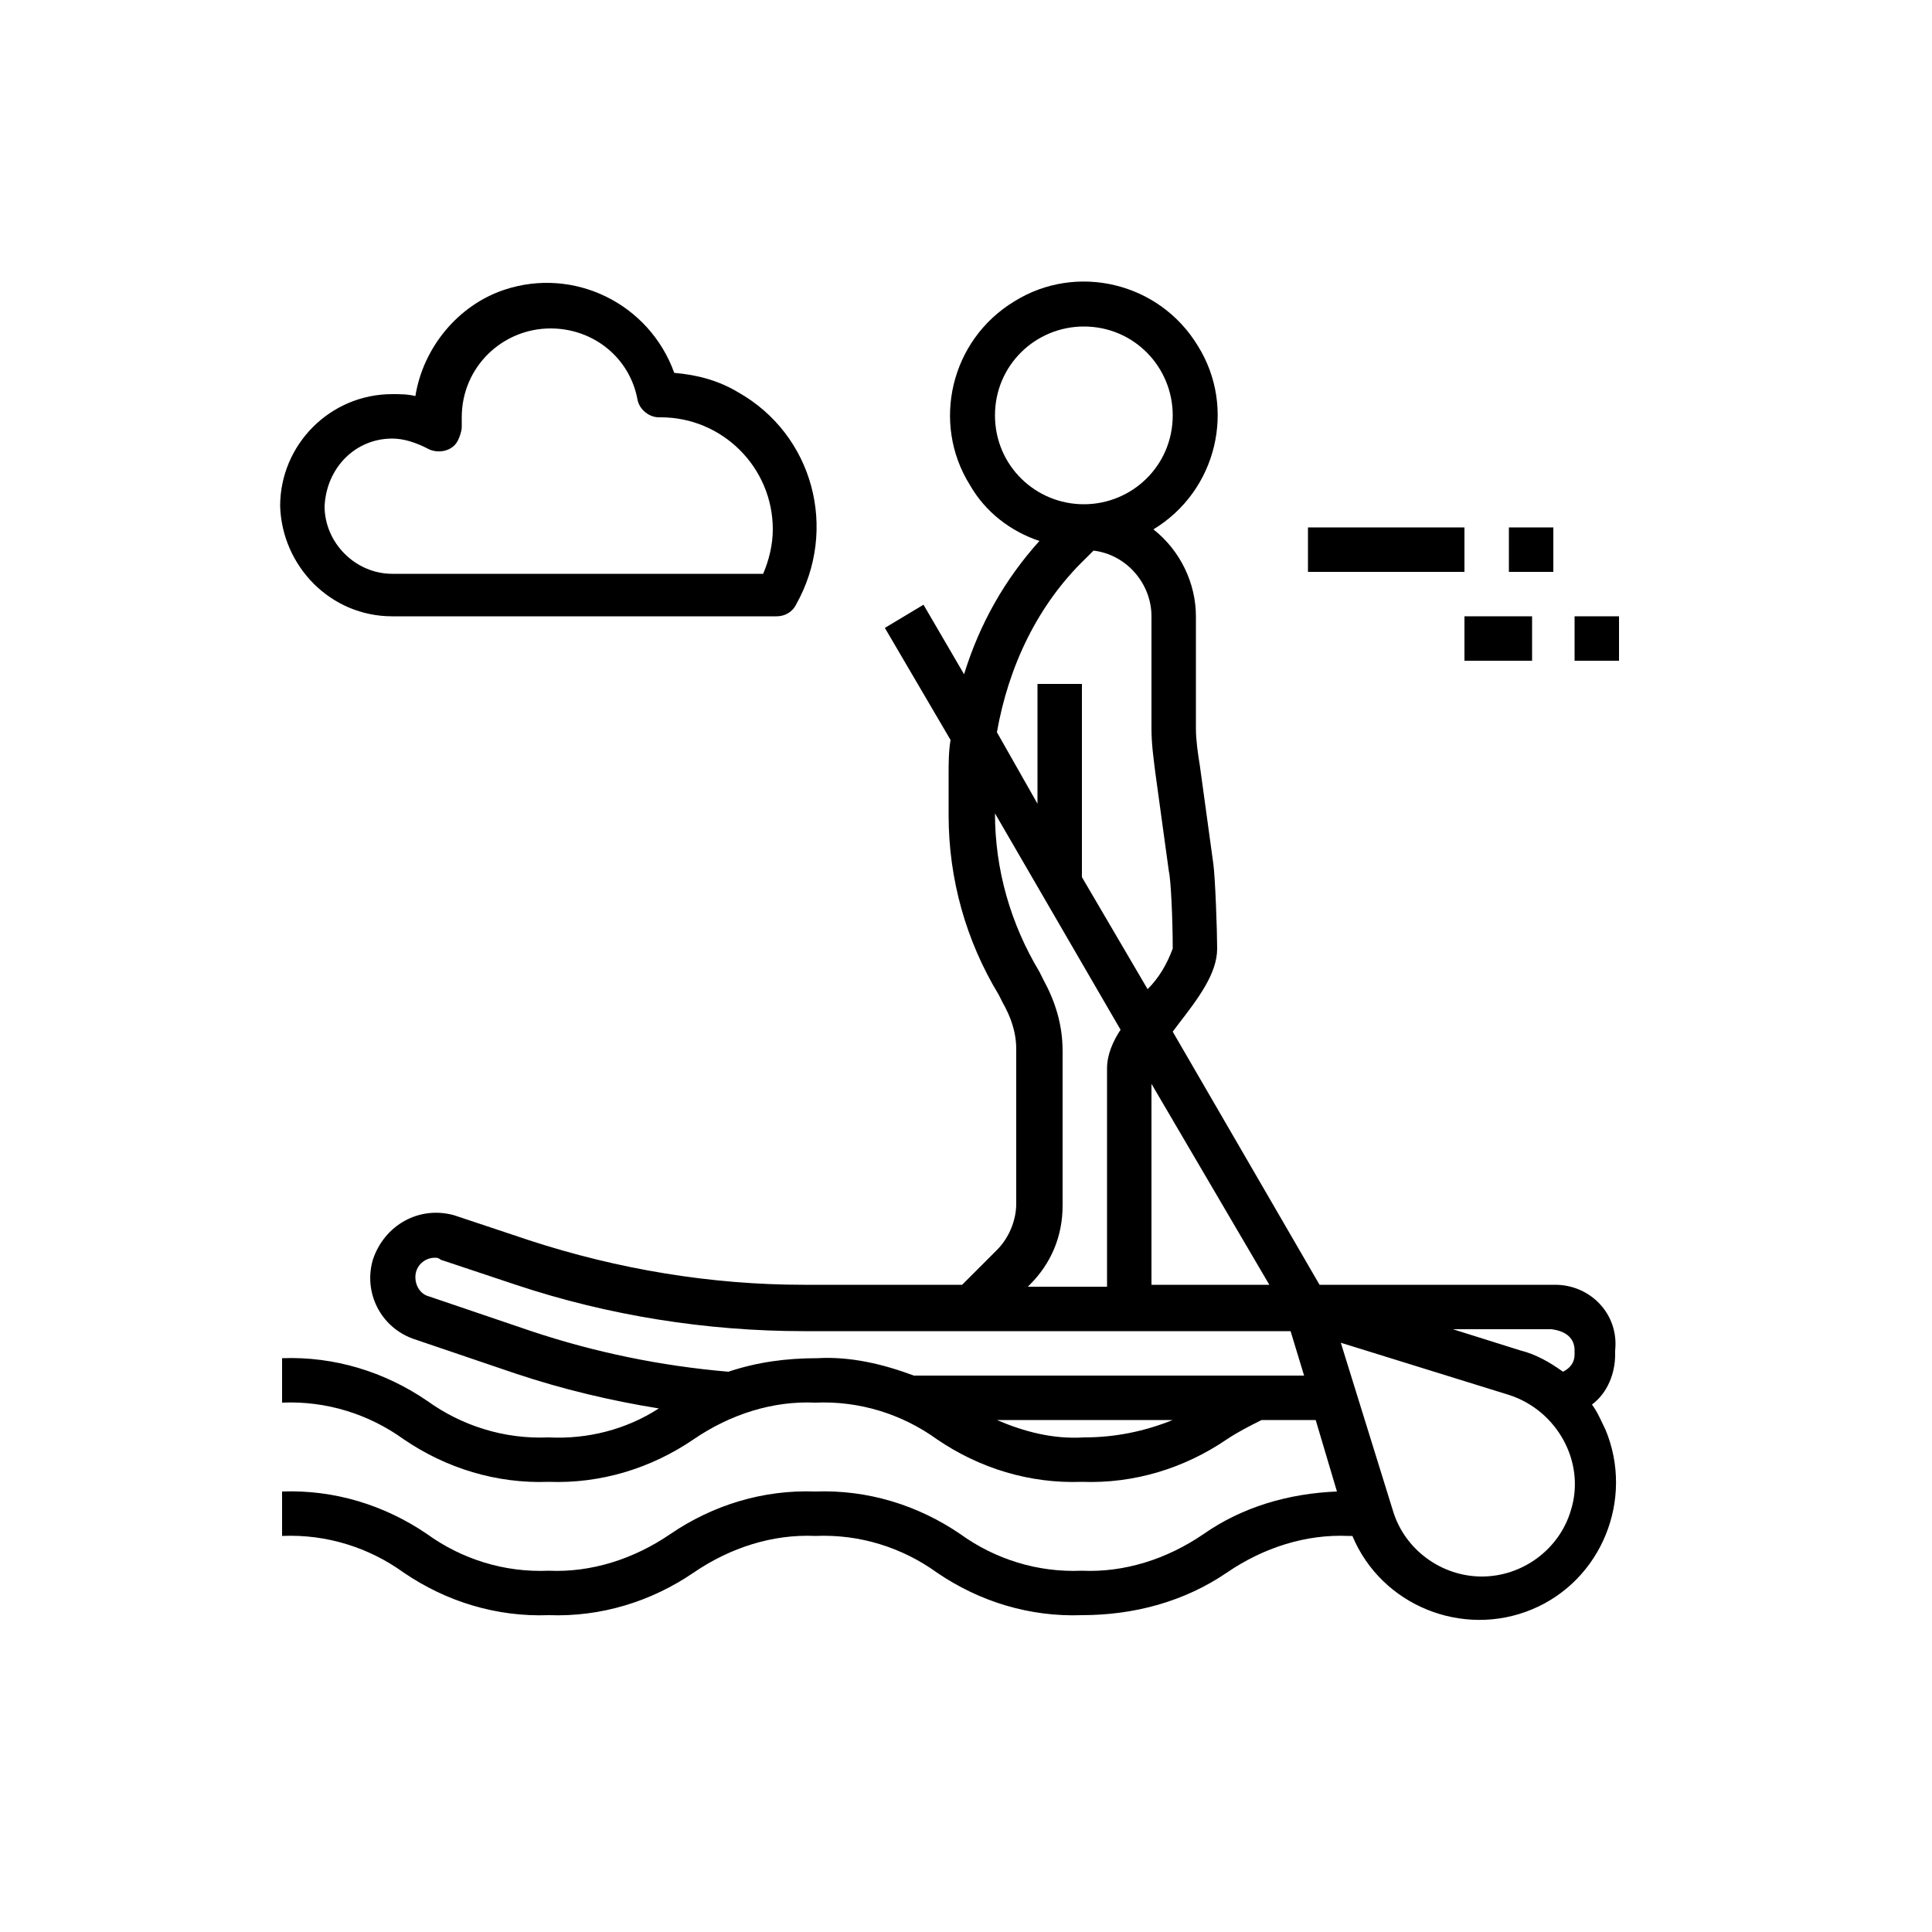
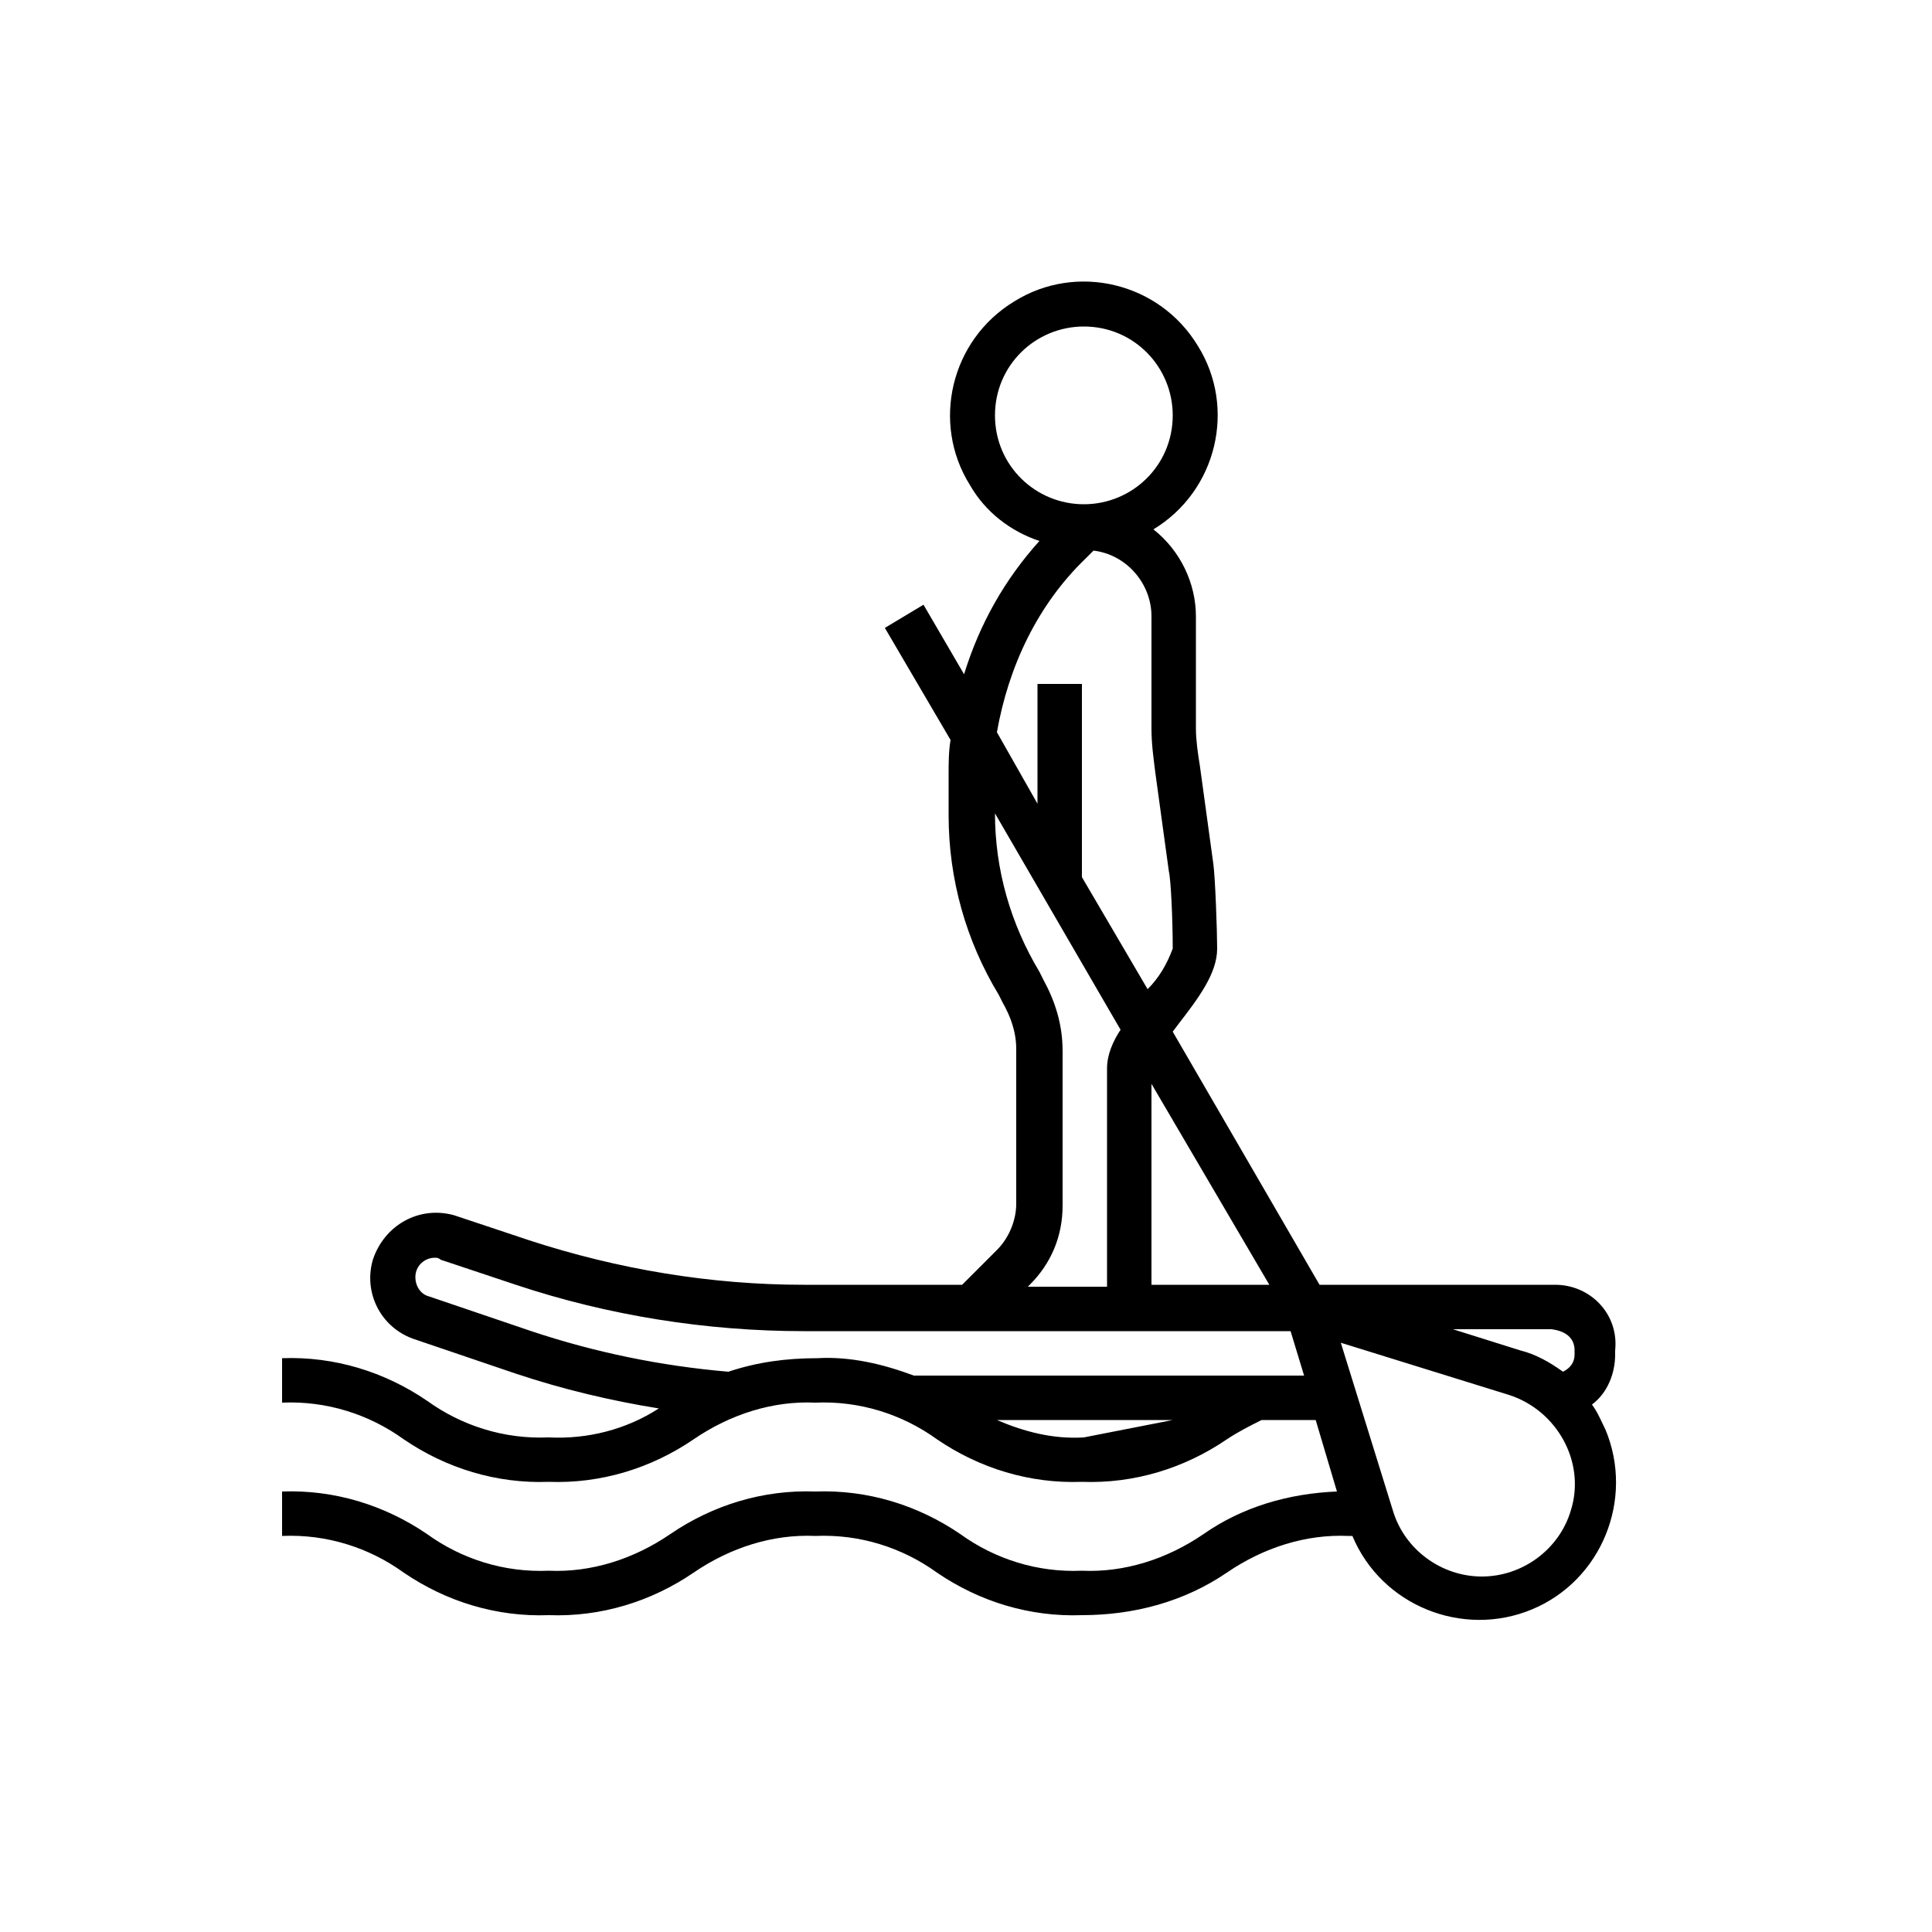
<svg xmlns="http://www.w3.org/2000/svg" version="1.2" baseProfile="tiny" id="Capa_1" x="0px" y="0px" viewBox="0 0 100 100" xml:space="preserve">
  <g>
    <g>
-       <path d="M80.5,66.5H68.3l-7.6-13.1l0.3-0.4c1-1.3,2-2.6,2-3.9c0-0.9-0.1-3.7-0.2-4.4l-0.7-5.1c-0.1-0.6-0.2-1.3-0.2-1.9v-5.8    c0-1.7-0.8-3.4-2.2-4.5c3.3-2,4.3-6.3,2.3-9.5c-2-3.3-6.3-4.3-9.5-2.3c-3.3,2-4.3,6.3-2.3,9.5c0.8,1.4,2.1,2.4,3.6,2.9    c-1.8,2-3.1,4.3-3.9,6.9l-2.1-3.6l-2,1.2l3.4,5.8c-0.1,0.6-0.1,1.2-0.1,1.8v2.1c0,3.3,0.9,6.5,2.6,9.3l0.2,0.4    c0.4,0.7,0.7,1.5,0.7,2.4v8c0,0.9-0.4,1.8-1,2.4l-1.8,1.8h-8.2c-4.8,0-9.6-0.8-14.2-2.3l-3.9-1.3c-1.8-0.5-3.6,0.5-4.2,2.3    c-0.5,1.7,0.4,3.5,2.1,4.1l5.3,1.8c2.4,0.8,4.9,1.4,7.4,1.8c-1.7,1.1-3.7,1.6-5.7,1.5c-2.3,0.1-4.5-0.6-6.3-1.9    c-2.2-1.5-4.8-2.3-7.5-2.2v2.3c2.3-0.1,4.5,0.6,6.3,1.9c2.2,1.5,4.8,2.3,7.5,2.2c2.7,0.1,5.3-0.7,7.5-2.2c1.9-1.3,4.1-2,6.3-1.9    c2.3-0.1,4.5,0.6,6.3,1.9c2.2,1.5,4.8,2.3,7.5,2.2c2.7,0.1,5.3-0.7,7.5-2.2c0.6-0.4,1.2-0.7,1.8-1h2.8l1.1,3.7    c-2.5,0.1-4.9,0.8-6.9,2.2c-1.9,1.3-4.1,2-6.3,1.9c-2.3,0.1-4.5-0.6-6.3-1.9c-2.2-1.5-4.8-2.3-7.5-2.2c-2.7-0.1-5.3,0.7-7.5,2.2    c-1.9,1.3-4.1,2-6.3,1.9c-2.3,0.1-4.5-0.6-6.3-1.9c-2.2-1.5-4.8-2.3-7.5-2.2v2.3c2.3-0.1,4.5,0.6,6.3,1.9c2.2,1.5,4.8,2.3,7.5,2.2    c2.7,0.1,5.3-0.7,7.5-2.2c1.9-1.3,4.1-2,6.3-1.9c2.3-0.1,4.5,0.6,6.3,1.9c2.2,1.5,4.8,2.3,7.5,2.2c2.7,0,5.3-0.7,7.5-2.2    c1.9-1.3,4.1-2,6.3-1.9c0.1,0,0.1,0,0.2,0c1.5,3.6,5.7,5.3,9.3,3.8c3.6-1.5,5.3-5.7,3.8-9.3c-0.2-0.4-0.4-0.9-0.7-1.3    c0.8-0.6,1.2-1.6,1.2-2.6v-0.2C83.8,68,82.3,66.5,80.5,66.5L80.5,66.5z M81.5,69.9v0.2c0,0.4-0.2,0.7-0.6,0.9    c-0.7-0.5-1.4-0.9-2.2-1.1l-3.5-1.1h5.1C81.1,68.9,81.5,69.3,81.5,69.9L81.5,69.9z M65.7,66.5h-6.1V56.1L65.7,66.5z M51.5,21.5    c0-2.6,2.1-4.6,4.6-4.6c2.6,0,4.6,2.1,4.6,4.6c0,2.6-2.1,4.6-4.6,4.6C53.6,26.1,51.5,24.1,51.5,21.5L51.5,21.5z M56.2,28.9    l0.4-0.4c1.7,0.2,3,1.7,3,3.4v5.8c0,0.8,0.1,1.5,0.2,2.3l0.7,5.1c0.1,0.4,0.2,2.4,0.2,4c-0.3,0.8-0.7,1.5-1.3,2.1l-3.4-5.8V35.4    h-2.3v6.2l-2.1-3.7C52.2,34.5,53.7,31.3,56.2,28.9L56.2,28.9z M54,50.7l-0.2-0.4c-1.5-2.5-2.3-5.3-2.3-8.2v0L58,53.3    c-0.4,0.6-0.7,1.3-0.7,2v11.3h-4.1l0.1-0.1c1.1-1.1,1.7-2.5,1.7-4.1v-8C55,53,54.6,51.8,54,50.7L54,50.7z M56.1,74.4    c-1.6,0.1-3.1-0.3-4.5-0.9h9.1C59.2,74.1,57.7,74.4,56.1,74.4L56.1,74.4z M47.3,71.2c-1.6-0.6-3.3-1-5-0.9c-1.6,0-3.1,0.2-4.6,0.7    c-3.5-0.3-6.9-1-10.2-2.1l-5.3-1.8c-0.4-0.1-0.7-0.5-0.7-1c0-0.6,0.5-1,1-1c0.1,0,0.2,0,0.3,0.1l3.9,1.3c4.8,1.6,9.9,2.4,14.9,2.4    h25.2l0.7,2.3H47.3z M76.7,81.6c-2.1,0-4-1.4-4.6-3.4l-2.7-8.7l8.7,2.7c2.5,0.8,4,3.5,3.2,6C80.7,80.2,78.8,81.6,76.7,81.6    L76.7,81.6z M76.7,81.6" />
-       <path d="M20.3,31.9h19.9c0.4,0,0.8-0.2,1-0.6c2.2-3.9,0.9-8.8-3-11c-1-0.6-2.1-0.9-3.3-1c-1.3-3.6-5.2-5.5-8.8-4.3    c-2.4,0.8-4.2,3-4.6,5.5c-0.4-0.1-0.8-0.1-1.2-0.1c-3.2,0-5.8,2.6-5.8,5.8C14.6,29.3,17.1,31.9,20.3,31.9L20.3,31.9z M20.3,22.7    c0.6,0,1.2,0.2,1.8,0.5c0.5,0.3,1.3,0.2,1.6-0.4c0.1-0.2,0.2-0.5,0.2-0.7l0-0.2c0-0.1,0-0.2,0-0.3c0-2.6,2.1-4.6,4.6-4.6    c2.2,0,4.1,1.5,4.5,3.7c0.1,0.5,0.6,0.9,1.1,0.9h0.1c3.2,0,5.8,2.6,5.8,5.8c0,0.8-0.2,1.6-0.5,2.3H20.3c-1.9,0-3.5-1.6-3.5-3.5    C16.9,24.2,18.4,22.7,20.3,22.7L20.3,22.7z M20.3,22.7" />
+       <path d="M80.5,66.5H68.3l-7.6-13.1l0.3-0.4c1-1.3,2-2.6,2-3.9c0-0.9-0.1-3.7-0.2-4.4l-0.7-5.1c-0.1-0.6-0.2-1.3-0.2-1.9v-5.8    c0-1.7-0.8-3.4-2.2-4.5c3.3-2,4.3-6.3,2.3-9.5c-2-3.3-6.3-4.3-9.5-2.3c-3.3,2-4.3,6.3-2.3,9.5c0.8,1.4,2.1,2.4,3.6,2.9    c-1.8,2-3.1,4.3-3.9,6.9l-2.1-3.6l-2,1.2l3.4,5.8c-0.1,0.6-0.1,1.2-0.1,1.8v2.1c0,3.3,0.9,6.5,2.6,9.3l0.2,0.4    c0.4,0.7,0.7,1.5,0.7,2.4v8c0,0.9-0.4,1.8-1,2.4l-1.8,1.8h-8.2c-4.8,0-9.6-0.8-14.2-2.3l-3.9-1.3c-1.8-0.5-3.6,0.5-4.2,2.3    c-0.5,1.7,0.4,3.5,2.1,4.1l5.3,1.8c2.4,0.8,4.9,1.4,7.4,1.8c-1.7,1.1-3.7,1.6-5.7,1.5c-2.3,0.1-4.5-0.6-6.3-1.9    c-2.2-1.5-4.8-2.3-7.5-2.2v2.3c2.3-0.1,4.5,0.6,6.3,1.9c2.2,1.5,4.8,2.3,7.5,2.2c2.7,0.1,5.3-0.7,7.5-2.2c1.9-1.3,4.1-2,6.3-1.9    c2.3-0.1,4.5,0.6,6.3,1.9c2.2,1.5,4.8,2.3,7.5,2.2c2.7,0.1,5.3-0.7,7.5-2.2c0.6-0.4,1.2-0.7,1.8-1h2.8l1.1,3.7    c-2.5,0.1-4.9,0.8-6.9,2.2c-1.9,1.3-4.1,2-6.3,1.9c-2.3,0.1-4.5-0.6-6.3-1.9c-2.2-1.5-4.8-2.3-7.5-2.2c-2.7-0.1-5.3,0.7-7.5,2.2    c-1.9,1.3-4.1,2-6.3,1.9c-2.3,0.1-4.5-0.6-6.3-1.9c-2.2-1.5-4.8-2.3-7.5-2.2v2.3c2.3-0.1,4.5,0.6,6.3,1.9c2.2,1.5,4.8,2.3,7.5,2.2    c2.7,0.1,5.3-0.7,7.5-2.2c1.9-1.3,4.1-2,6.3-1.9c2.3-0.1,4.5,0.6,6.3,1.9c2.2,1.5,4.8,2.3,7.5,2.2c2.7,0,5.3-0.7,7.5-2.2    c1.9-1.3,4.1-2,6.3-1.9c0.1,0,0.1,0,0.2,0c1.5,3.6,5.7,5.3,9.3,3.8c3.6-1.5,5.3-5.7,3.8-9.3c-0.2-0.4-0.4-0.9-0.7-1.3    c0.8-0.6,1.2-1.6,1.2-2.6v-0.2C83.8,68,82.3,66.5,80.5,66.5L80.5,66.5z M81.5,69.9v0.2c0,0.4-0.2,0.7-0.6,0.9    c-0.7-0.5-1.4-0.9-2.2-1.1l-3.5-1.1h5.1C81.1,68.9,81.5,69.3,81.5,69.9L81.5,69.9z M65.7,66.5h-6.1V56.1L65.7,66.5z M51.5,21.5    c0-2.6,2.1-4.6,4.6-4.6c2.6,0,4.6,2.1,4.6,4.6c0,2.6-2.1,4.6-4.6,4.6C53.6,26.1,51.5,24.1,51.5,21.5L51.5,21.5z M56.2,28.9    l0.4-0.4c1.7,0.2,3,1.7,3,3.4v5.8c0,0.8,0.1,1.5,0.2,2.3l0.7,5.1c0.1,0.4,0.2,2.4,0.2,4c-0.3,0.8-0.7,1.5-1.3,2.1l-3.4-5.8V35.4    h-2.3v6.2l-2.1-3.7C52.2,34.5,53.7,31.3,56.2,28.9L56.2,28.9z M54,50.7l-0.2-0.4c-1.5-2.5-2.3-5.3-2.3-8.2v0L58,53.3    c-0.4,0.6-0.7,1.3-0.7,2v11.3h-4.1l0.1-0.1c1.1-1.1,1.7-2.5,1.7-4.1v-8C55,53,54.6,51.8,54,50.7L54,50.7z M56.1,74.4    c-1.6,0.1-3.1-0.3-4.5-0.9h9.1L56.1,74.4z M47.3,71.2c-1.6-0.6-3.3-1-5-0.9c-1.6,0-3.1,0.2-4.6,0.7    c-3.5-0.3-6.9-1-10.2-2.1l-5.3-1.8c-0.4-0.1-0.7-0.5-0.7-1c0-0.6,0.5-1,1-1c0.1,0,0.2,0,0.3,0.1l3.9,1.3c4.8,1.6,9.9,2.4,14.9,2.4    h25.2l0.7,2.3H47.3z M76.7,81.6c-2.1,0-4-1.4-4.6-3.4l-2.7-8.7l8.7,2.7c2.5,0.8,4,3.5,3.2,6C80.7,80.2,78.8,81.6,76.7,81.6    L76.7,81.6z M76.7,81.6" />
    </g>
-     <rect x="67.7" y="27.3" width="8.1" height="2.3" />
-     <rect x="78.1" y="27.3" width="2.3" height="2.3" />
    <g>
-       <rect x="75.8" y="31.9" width="3.5" height="2.3" />
-       <rect x="81.5" y="31.9" width="2.3" height="2.3" />
-     </g>
+       </g>
  </g>
</svg>